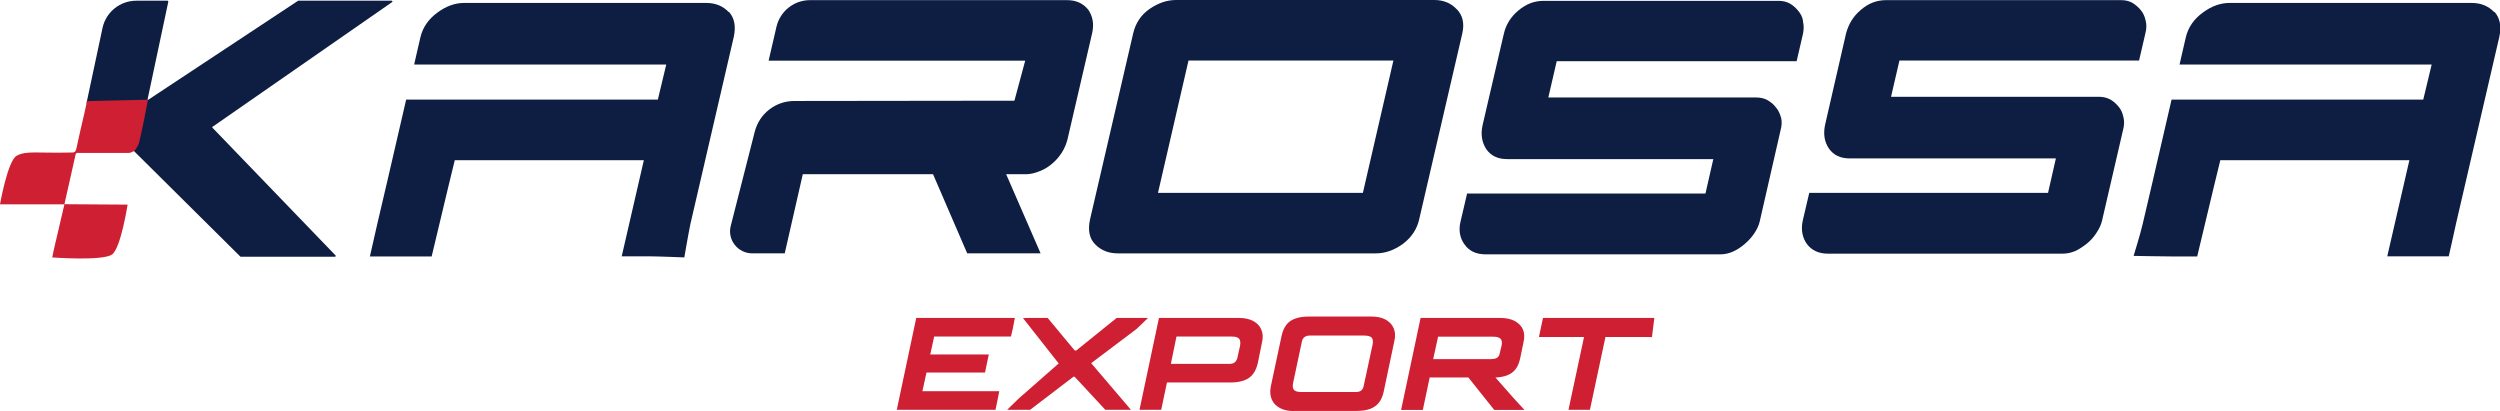
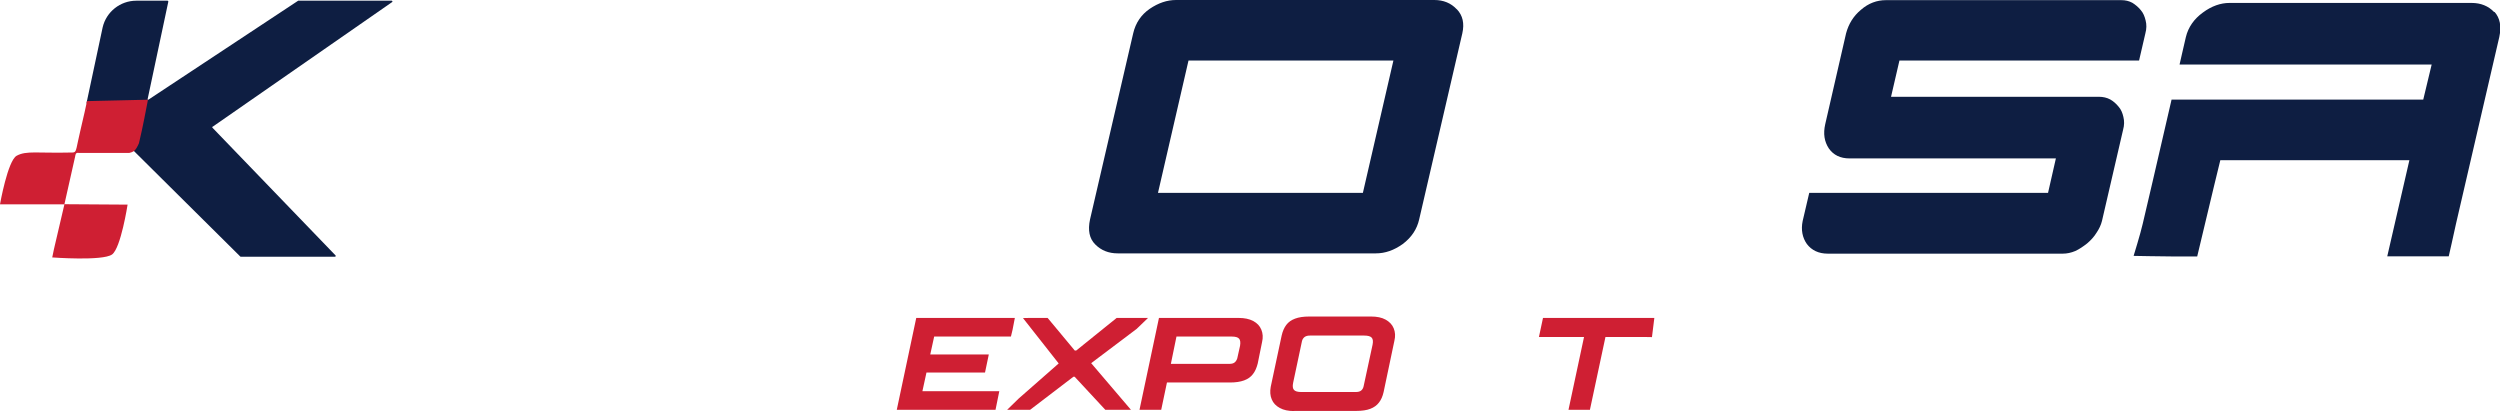
<svg xmlns="http://www.w3.org/2000/svg" id="Layer_2" data-name="Layer 2" viewBox="0 0 178.5 29.35">
  <defs>
    <style>
      .cls-1 {
        fill: #0e1e42;
      }

      .cls-2 {
        fill: #cf1f33;
      }
    </style>
  </defs>
  <g id="Layer_1-2" data-name="Layer 1">
    <g>
      <polygon class="cls-2" points="64.03 29.26 65.42 22.7 72.46 22.7 72.3 23.53 72.18 24.03 66.7 24.03 66.42 25.31 70.6 25.31 70.33 26.6 66.15 26.6 65.86 27.93 71.35 27.93 71.08 29.26 64.03 29.26" />
      <polygon class="cls-2" points="71.91 29.26 72.73 28.46 75.59 25.95 73.04 22.71 73.53 22.7 74.8 22.7 76.74 25.03 76.84 25.03 79.73 22.7 81.97 22.7 81.16 23.48 77.91 25.93 80.75 29.26 80.16 29.26 78.92 29.26 76.73 26.9 76.64 26.9 73.55 29.26 71.91 29.26" />
      <path class="cls-2" d="M81.36,29.26l1.39-6.56h5.69c.41,0,.76.07,1.04.22s.47.35.58.62c.11.27.13.56.05.89l-.31,1.53c-.08.31-.19.56-.34.75-.15.2-.36.35-.63.45-.27.1-.61.15-1.01.15h-4.5l-.41,1.95h-1.55ZM87.78,25.98c.16,0,.28-.03.37-.1.09-.07.15-.17.19-.29l.2-.9c.04-.24.02-.41-.07-.51-.09-.1-.26-.15-.53-.15h-3.94l-.4,1.95h4.17Z" />
      <path class="cls-2" d="M92.4,29.35c-.41,0-.75-.07-1.02-.22-.28-.15-.47-.35-.58-.62-.11-.26-.13-.56-.07-.89l.78-3.66c.07-.31.18-.56.33-.76.15-.2.36-.35.63-.45.27-.1.6-.15,1.01-.15h4.42c.41,0,.76.07,1.03.22.27.15.47.35.58.62.11.27.13.56.05.89l-.77,3.66c-.07.31-.18.56-.33.75-.15.2-.36.35-.62.45-.26.1-.6.15-1.01.15h-4.42ZM96.8,27.99c.16,0,.29-.03.38-.1.09-.07.15-.17.18-.3l.64-2.97c.05-.24.03-.41-.06-.51-.09-.1-.27-.15-.53-.15h-3.88c-.16,0-.28.03-.38.1-.09.07-.16.17-.19.3l-.63,2.97c-.05.24-.03.41.06.51.09.1.26.15.52.15h3.89Z" />
-       <path class="cls-2" d="M100.04,29.26l1.39-6.56h5.68c.41,0,.76.07,1.04.22.28.15.48.35.59.61.11.26.12.56.04.9l-.24,1.16c-.07.32-.18.58-.33.77-.15.2-.36.35-.63.45-.27.1-.6.15-1,.15h-.53l.21-.59,1.86,2.11.73.79h-2.16l-1.85-2.32h-2.76l-.49,2.32h-1.54ZM106.52,25.63c.17,0,.3-.03.39-.1.09-.07.15-.17.17-.3l.13-.54c.05-.23.03-.4-.07-.5s-.27-.15-.53-.15h-3.93l-.35,1.6h4.17Z" />
      <polygon class="cls-2" points="111.99 29.26 113.1 24.06 109.88 24.06 110.17 22.7 118.12 22.7 117.95 24.07 117.35 24.06 114.63 24.06 113.52 29.26 111.99 29.26" />
-       <path class="cls-1" d="M77.69.68c-.37-.45-.86-.67-1.51-.67h-18.35c-1.14,0-2.13.79-2.39,1.9l-.56,2.42h18.32l-.77,2.86-15.72.02c-1.33,0-2.49.9-2.82,2.19l-1.72,6.75c-.24.99.52,1.94,1.55,1.94h2.31l1.29-5.65h9.3l2.44,5.65h5.24l-2.46-5.65h1.43c.32,0,.64-.09.97-.22.34-.13.65-.33.89-.54.26-.22.47-.46.67-.76.19-.3.32-.6.41-.93l1.77-7.62c.15-.67.04-1.23-.3-1.71" />
      <path class="cls-1" d="M104.01.66c-.41-.44-.95-.66-1.6-.66h-18.44c-.64,0-1.26.21-1.88.63-.61.42-1.01,1.01-1.18,1.75l-3.08,13.28c-.17.78-.05,1.38.38,1.8.42.42.95.63,1.59.63h18.44c.66,0,1.29-.22,1.92-.67.62-.47,1.01-1.05,1.17-1.76l3.08-13.28c.16-.71.03-1.28-.39-1.72M97.31,13.77h-14.63l2.18-9.45h14.63l-2.18,9.45Z" />
-       <path class="cls-1" d="M128.74,1.52c-.04-.3-.17-.54-.35-.75-.17-.21-.37-.39-.6-.52-.24-.13-.49-.19-.8-.19h-16.77c-.67,0-1.25.22-1.81.69-.54.45-.89,1.01-1.04,1.68l-1.51,6.49c-.15.67-.06,1.23.26,1.73.33.47.82.71,1.49.71h14.72l-.56,2.46h-17.02l-.47,2.01c-.15.62-.04,1.19.3,1.64.32.45.82.69,1.49.69h16.76c.3,0,.58-.06.89-.19.3-.13.58-.32.84-.54.26-.22.5-.48.69-.76.19-.28.32-.56.39-.84l1.49-6.52c.09-.32.11-.63.04-.91-.09-.28-.19-.54-.37-.73-.15-.21-.37-.39-.6-.52-.24-.13-.5-.19-.8-.19h-14.85l.6-2.59h17.13l.45-1.94c.07-.33.07-.63,0-.91" />
      <path class="cls-1" d="M153.2,1.47c-.07-.3-.17-.54-.35-.75-.17-.21-.39-.39-.6-.52-.24-.13-.49-.19-.8-.19h-16.79c-.65,0-1.25.22-1.79.69-.54.45-.88,1.01-1.06,1.68l-1.49,6.49c-.15.67-.07,1.23.26,1.73.33.47.82.71,1.47.71h14.74l-.56,2.46h-17.05l-.47,2.01c-.13.62-.02,1.19.3,1.64.34.45.84.69,1.49.69h16.79c.28,0,.58-.06.89-.19.28-.13.56-.32.84-.54.26-.22.5-.48.67-.76.19-.28.32-.56.39-.84l1.51-6.52c.09-.32.09-.63.02-.91-.06-.28-.17-.54-.34-.73-.17-.21-.37-.39-.6-.52-.24-.13-.52-.19-.8-.19h-14.85l.6-2.59h17.11l.45-1.94c.09-.33.09-.63.02-.91" />
-       <path class="cls-1" d="M52.03.86c-.41-.43-.95-.65-1.6-.65h-17.3c-.62,0-1.27.22-1.9.69-.62.45-1.04,1.04-1.21,1.75l-.27,1.17-.18.79h18l-.6,2.5h-17.97l-1.36,5.88-.7,2.99c-.15.67-.53,2.33-.53,2.33h4.41l1.19-4.98.46-1.89h13.5l-1.58,6.86h1.89c.65,0,2.58.08,2.58.08,0,0,.29-1.7.44-2.41l3.09-13.33c.17-.78.04-1.36-.34-1.79" />
      <path class="cls-1" d="M178.08.86c-.41-.43-.95-.65-1.6-.65h-17.3c-.62,0-1.27.22-1.9.69-.62.45-1.04,1.04-1.21,1.75l-.27,1.17h0l-.18.79h18l-.6,2.5h-17.97l-1.36,5.88-.7,2.99c-.15.67-.65,2.29-.65,2.29,0,0,2.03.04,2.68.04h1.86l1.19-4.98.46-1.89h13.5l-1.58,6.86h4.39s.37-1.62.52-2.33l3.09-13.33c.17-.78.04-1.36-.34-1.79" />
      <path class="cls-1" d="M15.17,9.04s-.03.05,0,.08l8.8,9.13s0,.08-.04.08h-6.74s-.02,0-.03-.01l-7.44-7.38-.02-.02-.13-.13-3.37-3.39s-.01-.02-.01-.03c0-.01,0-.03,0-.04l.02-.11v-.04s.02-.05.02-.05h0s0-.02,0-.02l1.1-5.16C7.59.84,8.59.05,9.73.05h2.24s.05.03.05.06l-1.48,6.97s0,.02,0,.03c0,0,0,0,0,.01h0s0,0,0,0c0,0,0,0,0,0,0,0,0,0,0,0,0,0,0,0,0,0,0,0,.02,0,.03,0h0s.01,0,.02,0L21.29.05s.02,0,.03,0h6.66s.07.06.03.09l-12.83,8.91Z" />
      <path class="cls-2" d="M10.56,7.12s0,.03-.01.06c0,.02,0,.05-.01.07-.1.49-.33,1.79-.62,2.98-.11.25-.22.45-.35.55,0,0-.02.01-.03.02-.07.05-.18.09-.31.12h-3.63s-.01-.01-.01-.01c-.2,0-.19.1-.23.29l-.76,3.38,4.51.03s-.48,3.11-1.11,3.56c-.68.48-4.27.21-4.27.21l.12-.58.75-3.21H0s.55-3.12,1.19-3.47c.7-.38,1.48-.17,3.92-.23.08,0,.14,0,.18-.02.18-.06.16-.33.46-1.6.26-1.08.37-1.63.43-1.9,0-.01,0-.03,0-.04l.02-.11,4.34-.1h0s0,0,0,0Z" />
    </g>
  </g>
</svg>